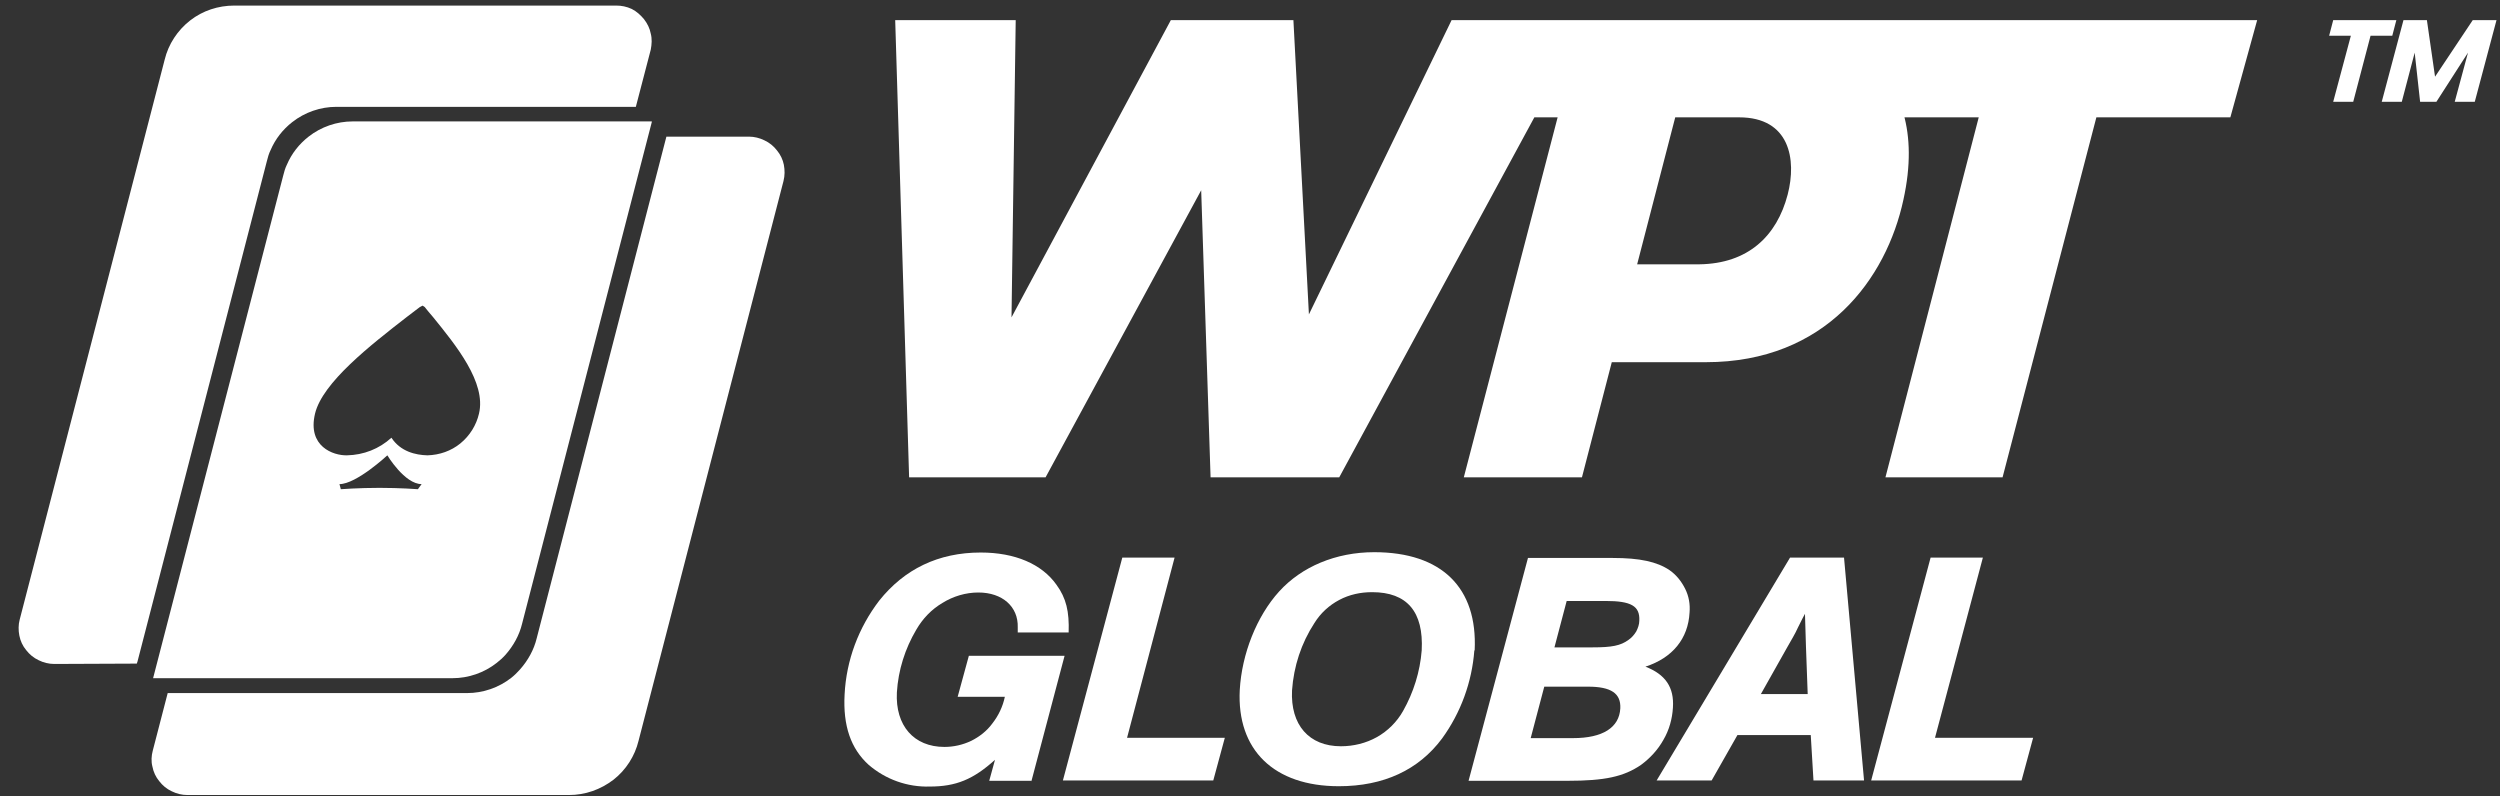
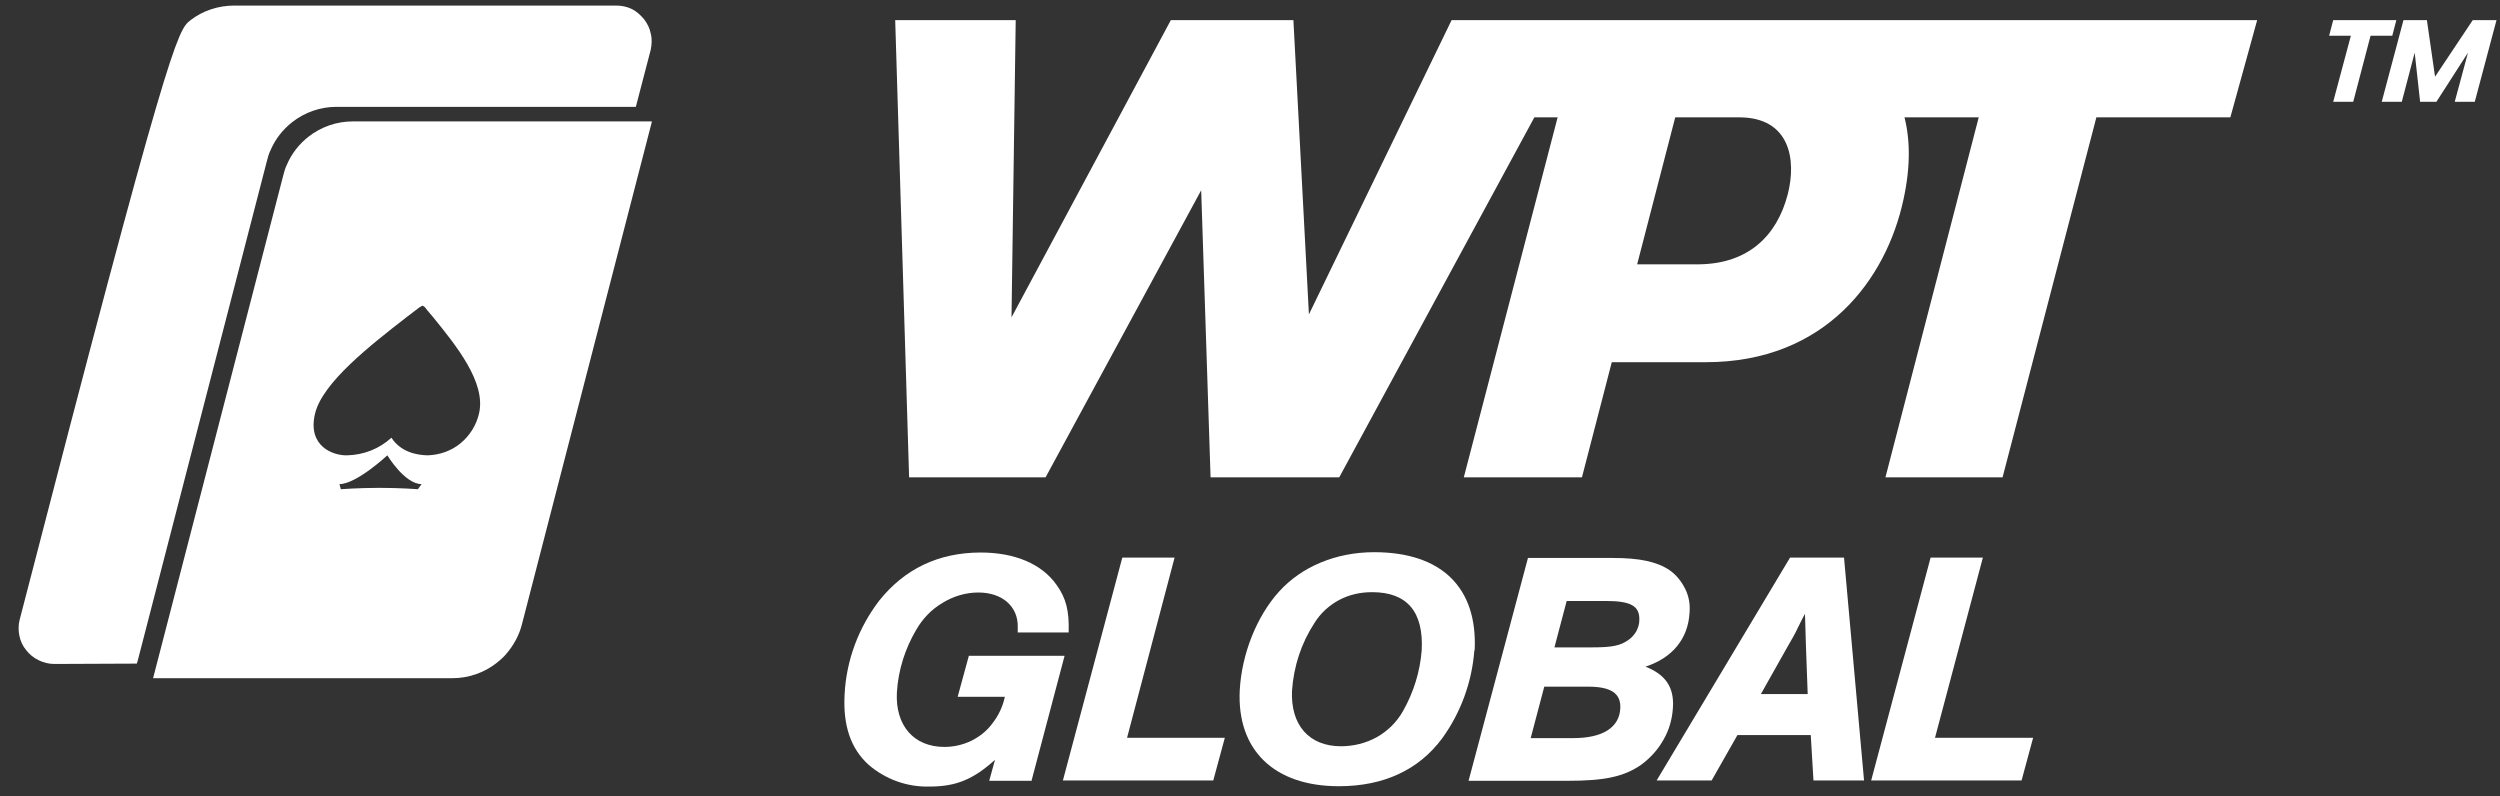
<svg xmlns="http://www.w3.org/2000/svg" width="113" height="36" viewBox="0 0 113 36" fill="none">
  <rect x="0" y="0" width="113" height="36" fill="#333333" stroke="none" />
  <path d="M71.734 0.91L60.533 21.576H55.592L65.612 0.91H71.734ZM58.462 0.91L47.26 21.576H41.844L52.922 0.91H58.462ZM59.551 21.576H54.718L54.042 0.91H58.462L59.551 21.576ZM45.634 21.576H41.092L40.463 0.91H45.91L45.618 21.576H45.634ZM90.531 21.576H85.222L90.577 0.91H95.901L90.516 21.576H90.531ZM71.489 21.576H66.164L71.55 0.91H76.859L71.504 21.576H71.489ZM69.325 0.91H102.024L100.812 5.304H68.113L69.325 0.91ZM72.225 0.91H79.514C82.69 0.91 87.401 2.824 86.035 9.024C85.268 12.59 82.537 16.371 77.105 16.371H68.128C68.098 16.494 69.11 12.07 69.141 11.947H76.813C79.007 11.917 80.312 10.677 80.803 8.794C81.217 7.202 80.895 5.304 78.609 5.304H71.028L72.241 0.91H72.225Z" fill="white" />
  <path d="M46.631 35.292H44.713L44.974 34.343C43.992 35.231 43.209 35.552 42.028 35.552C41.015 35.583 40.033 35.231 39.266 34.573C38.453 33.838 38.099 32.797 38.176 31.389C38.253 29.842 38.805 28.373 39.741 27.148C40.877 25.725 42.411 24.974 44.329 24.974C45.879 24.974 47.091 25.495 47.751 26.429C48.196 27.041 48.334 27.638 48.303 28.587H46.002V28.358C46.032 27.424 45.311 26.781 44.222 26.781C43.654 26.781 43.086 26.949 42.595 27.255C42.104 27.546 41.706 27.959 41.414 28.465C40.908 29.322 40.601 30.286 40.539 31.297C40.463 32.797 41.306 33.761 42.688 33.761C43.102 33.761 43.516 33.669 43.9 33.486C44.268 33.302 44.605 33.042 44.851 32.705C45.127 32.353 45.327 31.94 45.419 31.496H43.286L43.792 29.643H48.119L46.616 35.323L46.631 35.292Z" fill="white" />
  <path d="M50.927 33.348H55.362L54.84 35.277H48.043L50.728 25.204H53.091L50.943 33.348H50.927Z" fill="white" />
  <path d="M66.64 29.398C66.532 30.837 66.026 32.215 65.182 33.379C64.123 34.802 62.543 35.537 60.517 35.537C57.587 35.537 55.899 33.899 56.037 31.19C56.129 29.552 56.804 27.852 57.817 26.735C58.83 25.617 60.379 24.959 62.113 24.959C65.167 24.959 66.793 26.567 66.655 29.398H66.64ZM59.413 28.159C58.814 29.077 58.477 30.118 58.4 31.205C58.323 32.766 59.167 33.731 60.609 33.731C61.177 33.731 61.745 33.593 62.236 33.317C62.727 33.042 63.141 32.629 63.417 32.139C63.893 31.297 64.185 30.363 64.261 29.398C64.353 27.653 63.602 26.766 62.021 26.766C61.499 26.766 60.993 26.873 60.533 27.118C60.072 27.363 59.689 27.715 59.413 28.159Z" fill="white" />
  <path d="M69.064 25.22H72.9C74.113 25.22 74.895 25.388 75.463 25.771C75.77 25.985 76 26.276 76.169 26.613C76.338 26.949 76.399 27.317 76.368 27.684C76.307 28.863 75.601 29.735 74.374 30.133C75.279 30.485 75.678 31.067 75.616 31.986C75.586 32.491 75.448 32.996 75.187 33.44C74.941 33.884 74.588 34.267 74.174 34.573C73.391 35.108 72.532 35.292 70.86 35.292H66.379L69.064 25.22ZM71.105 33.363C72.44 33.363 73.192 32.889 73.238 32.016C73.269 31.343 72.824 31.037 71.78 31.037H69.801L69.187 33.363H71.121H71.105ZM71.995 29.261C72.854 29.261 73.253 29.184 73.606 28.924C73.744 28.832 73.867 28.694 73.959 28.541C74.036 28.388 74.097 28.22 74.097 28.052C74.128 27.393 73.729 27.164 72.578 27.164H70.814L70.261 29.261H71.995Z" fill="white" />
  <path d="M78.532 33.225L77.366 35.277H74.88L80.91 25.204H83.35L84.255 35.277H81.969L81.846 33.225H78.532ZM81.631 29.276L81.585 27.745L81.478 27.944L81.278 28.342C81.11 28.71 81.002 28.863 80.772 29.276L79.591 31.373H81.708L81.631 29.261V29.276Z" fill="white" />
  <path d="M87.462 33.348H91.897L91.375 35.277H84.577L87.263 25.204H89.626L87.462 33.348Z" fill="white" />
-   <path d="M35.414 8.182L28.862 33.486C28.694 34.175 28.295 34.802 27.727 35.246C27.144 35.69 26.453 35.935 25.717 35.935H8.47C8.224 35.935 7.979 35.874 7.764 35.767C7.534 35.66 7.35 35.506 7.196 35.307C7.043 35.124 6.935 34.894 6.889 34.649C6.828 34.42 6.843 34.159 6.905 33.93L7.58 31.327H21.114C21.835 31.327 22.541 31.082 23.108 30.639C23.262 30.516 23.384 30.394 23.507 30.256C23.86 29.858 24.136 29.368 24.259 28.848L30.121 6.176H33.849C34.095 6.176 34.34 6.238 34.555 6.345C34.785 6.452 34.969 6.605 35.123 6.804C35.276 6.988 35.384 7.217 35.43 7.447C35.476 7.692 35.476 7.937 35.414 8.182Z" fill="white" />
-   <path d="M29.415 2.242L28.74 4.829H15.206C14.485 4.829 13.779 5.074 13.211 5.518C12.781 5.855 12.444 6.284 12.229 6.789C12.152 6.942 12.106 7.11 12.06 7.294L6.214 29.904L6.183 29.995L2.455 30.011C2.209 30.011 1.964 29.95 1.749 29.843C1.519 29.735 1.335 29.582 1.181 29.383C1.028 29.2 0.92 28.97 0.874 28.725C0.828 28.495 0.828 28.235 0.89 28.006L7.442 2.701C7.611 1.997 8.025 1.37 8.593 0.926C9.16 0.482 9.866 0.252 10.587 0.252H27.85C28.095 0.252 28.325 0.298 28.555 0.405C28.77 0.512 28.954 0.681 29.108 0.865C29.261 1.064 29.369 1.278 29.415 1.523C29.476 1.752 29.461 1.997 29.415 2.242Z" fill="white" />
+   <path d="M29.415 2.242L28.74 4.829H15.206C14.485 4.829 13.779 5.074 13.211 5.518C12.781 5.855 12.444 6.284 12.229 6.789C12.152 6.942 12.106 7.11 12.06 7.294L6.214 29.904L6.183 29.995L2.455 30.011C2.209 30.011 1.964 29.95 1.749 29.843C1.519 29.735 1.335 29.582 1.181 29.383C1.028 29.2 0.92 28.97 0.874 28.725C0.828 28.495 0.828 28.235 0.89 28.006C7.611 1.997 8.025 1.37 8.593 0.926C9.16 0.482 9.866 0.252 10.587 0.252H27.85C28.095 0.252 28.325 0.298 28.555 0.405C28.77 0.512 28.954 0.681 29.108 0.865C29.261 1.064 29.369 1.278 29.415 1.523C29.476 1.752 29.461 1.997 29.415 2.242Z" fill="white" />
  <path d="M15.942 5.488C15.221 5.488 14.515 5.732 13.948 6.176C13.518 6.513 13.18 6.942 12.966 7.447C12.889 7.6 12.843 7.768 12.797 7.952L6.92 30.654H20.454C21.175 30.654 21.881 30.409 22.448 29.965C22.586 29.858 22.724 29.735 22.847 29.598C23.2 29.2 23.476 28.71 23.599 28.189L29.461 5.518V5.488H15.942ZM18.889 22.112C18.889 22.112 18.091 22.051 17.155 22.051C16.219 22.051 15.405 22.112 15.405 22.112L15.344 21.882C16.111 21.882 17.508 20.581 17.508 20.581C17.508 20.581 18.29 21.882 19.057 21.882L18.889 22.112ZM21.65 18.698C21.528 19.219 21.236 19.693 20.806 20.045C20.392 20.382 19.87 20.566 19.318 20.581C18.781 20.566 18.106 20.413 17.692 19.785C17.139 20.29 16.433 20.566 15.681 20.581C15.068 20.596 13.886 20.183 14.239 18.698C14.577 17.29 16.74 15.606 18.397 14.32C18.597 14.167 18.796 14.014 18.98 13.876L19.103 13.815L19.195 13.876C19.318 14.029 19.441 14.182 19.564 14.32C20.607 15.606 21.988 17.29 21.65 18.698Z" fill="white" />
  <path d="M108.315 0.91L108.131 1.615H107.149L106.366 4.6H105.461L106.259 1.615H105.277L105.461 0.91H108.33H108.315Z" fill="white" />
  <path d="M112.842 0.91L111.86 4.6H110.954L111.553 2.38L110.126 4.6H109.389L109.144 2.38L108.561 4.6H107.655L108.637 0.91H109.696L110.064 3.467L111.768 0.91H112.826H112.842Z" fill="white" />
</svg>